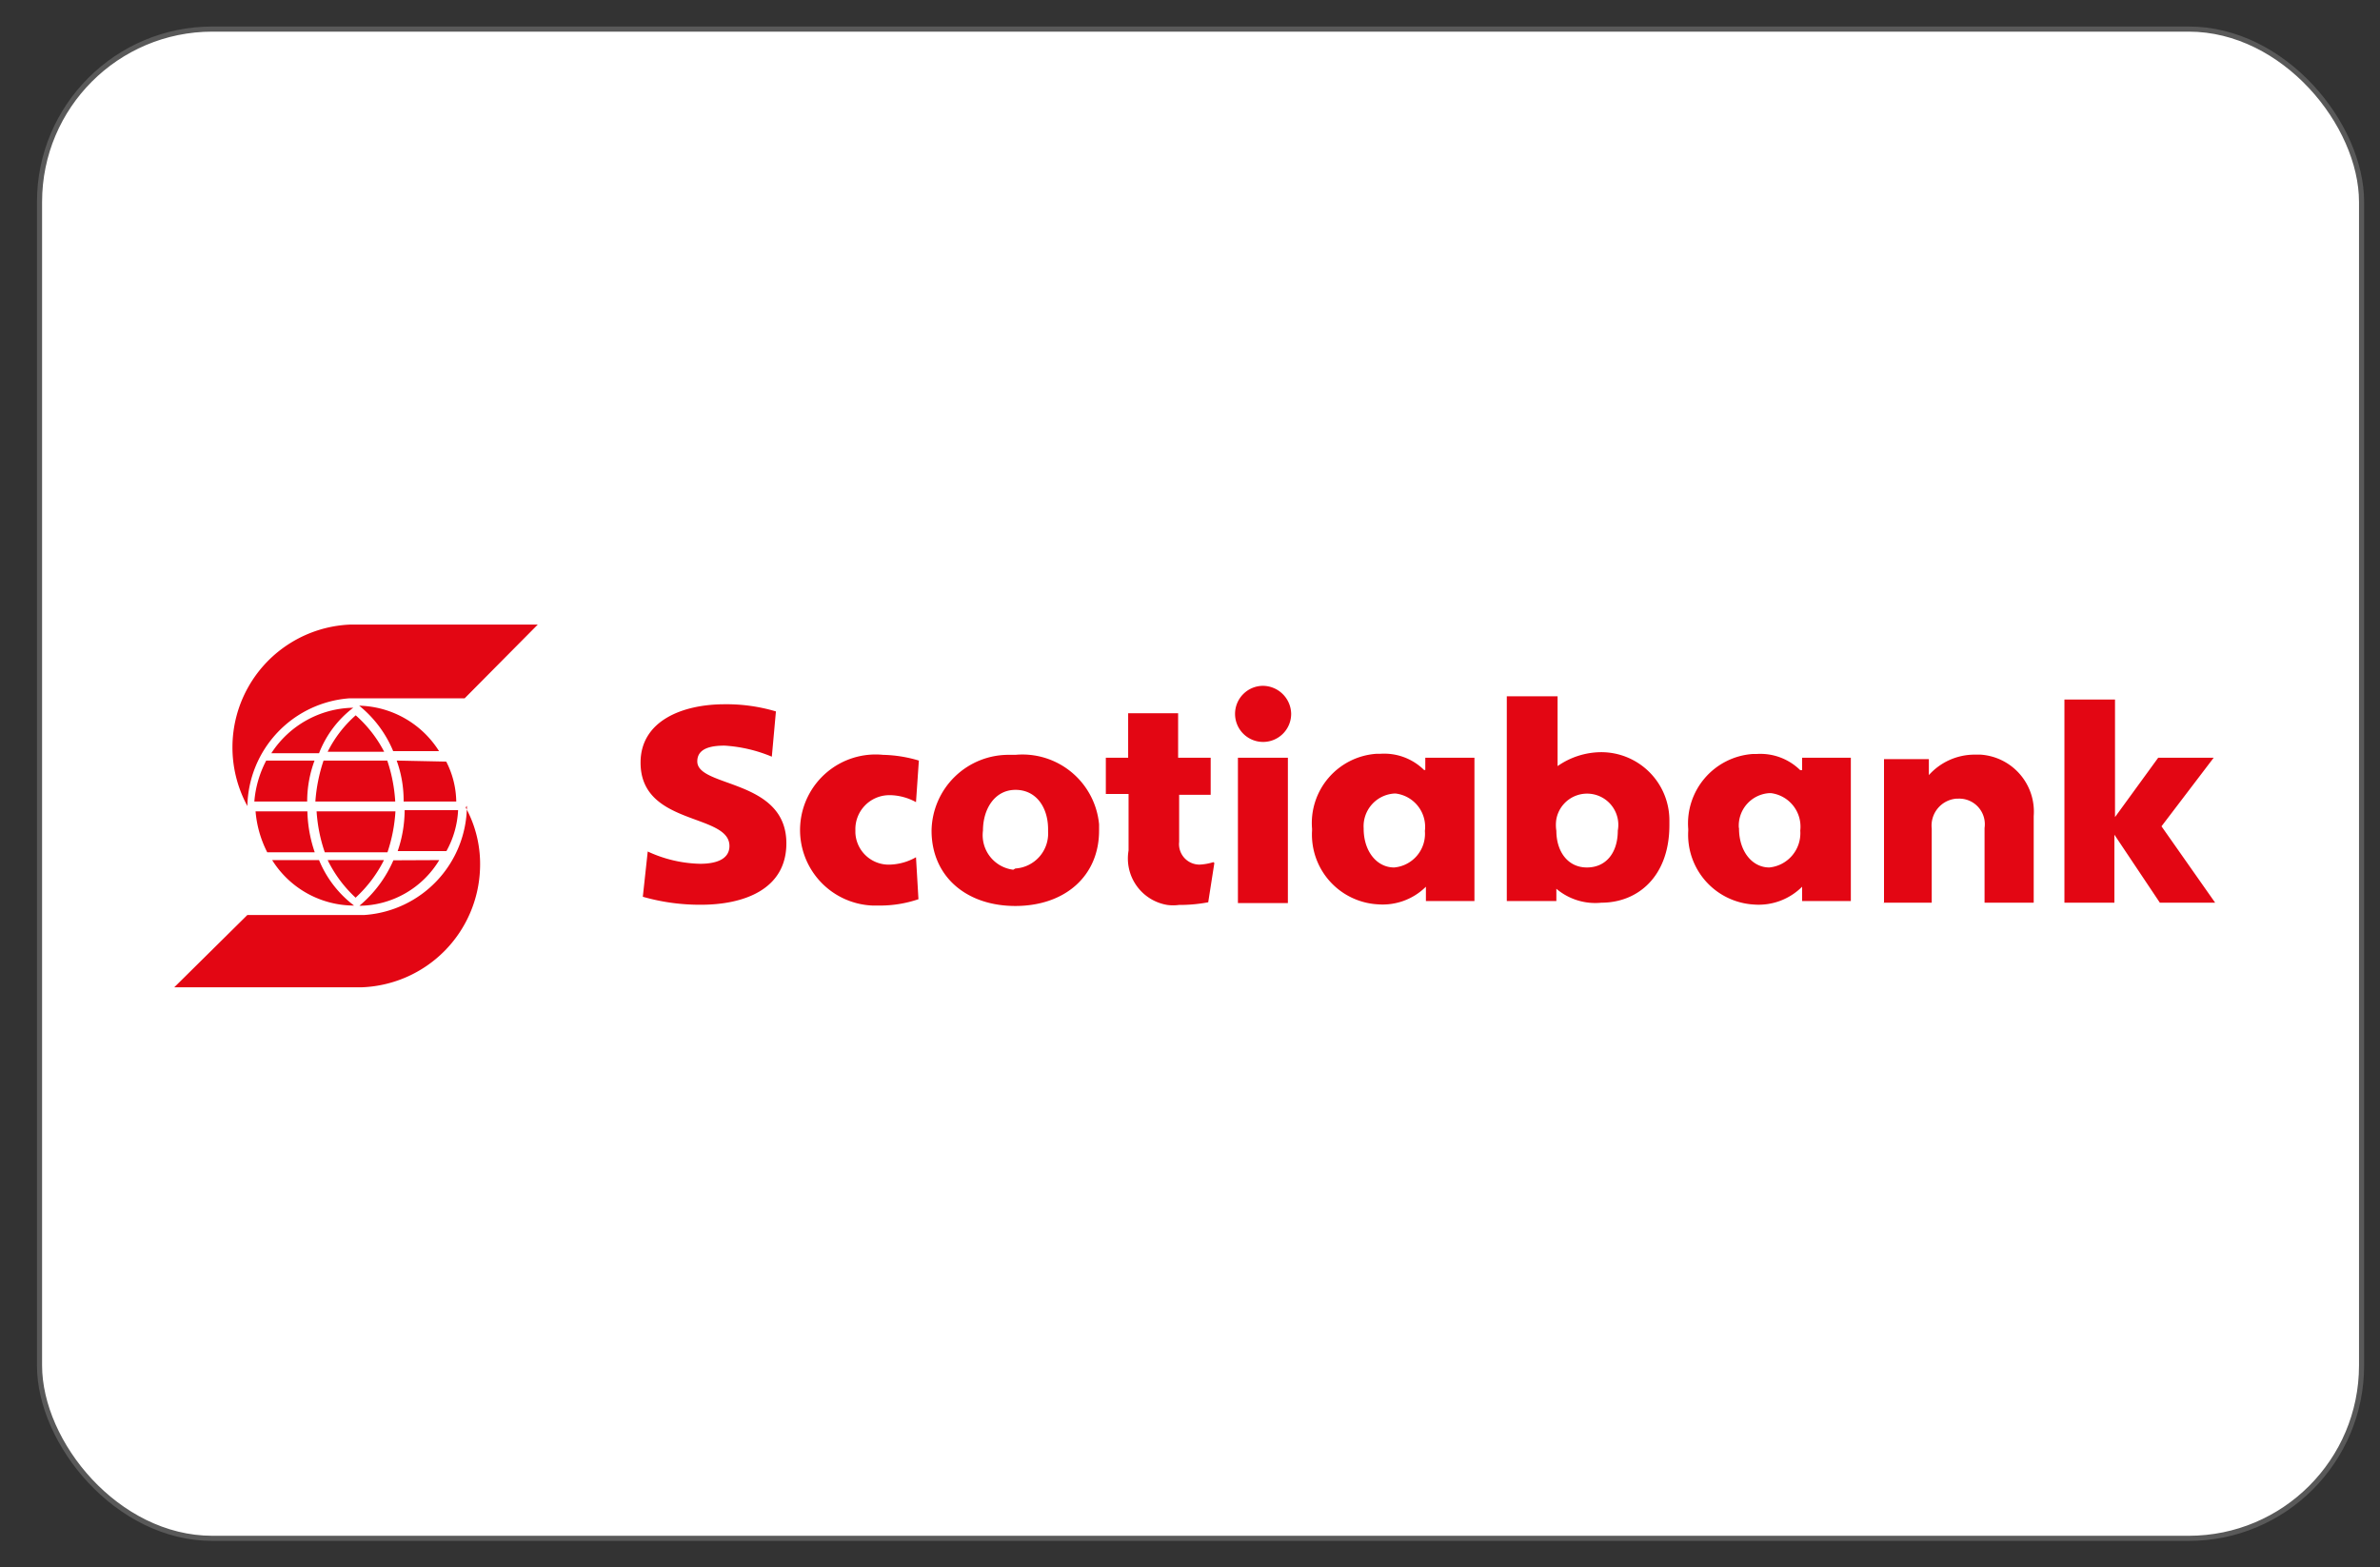
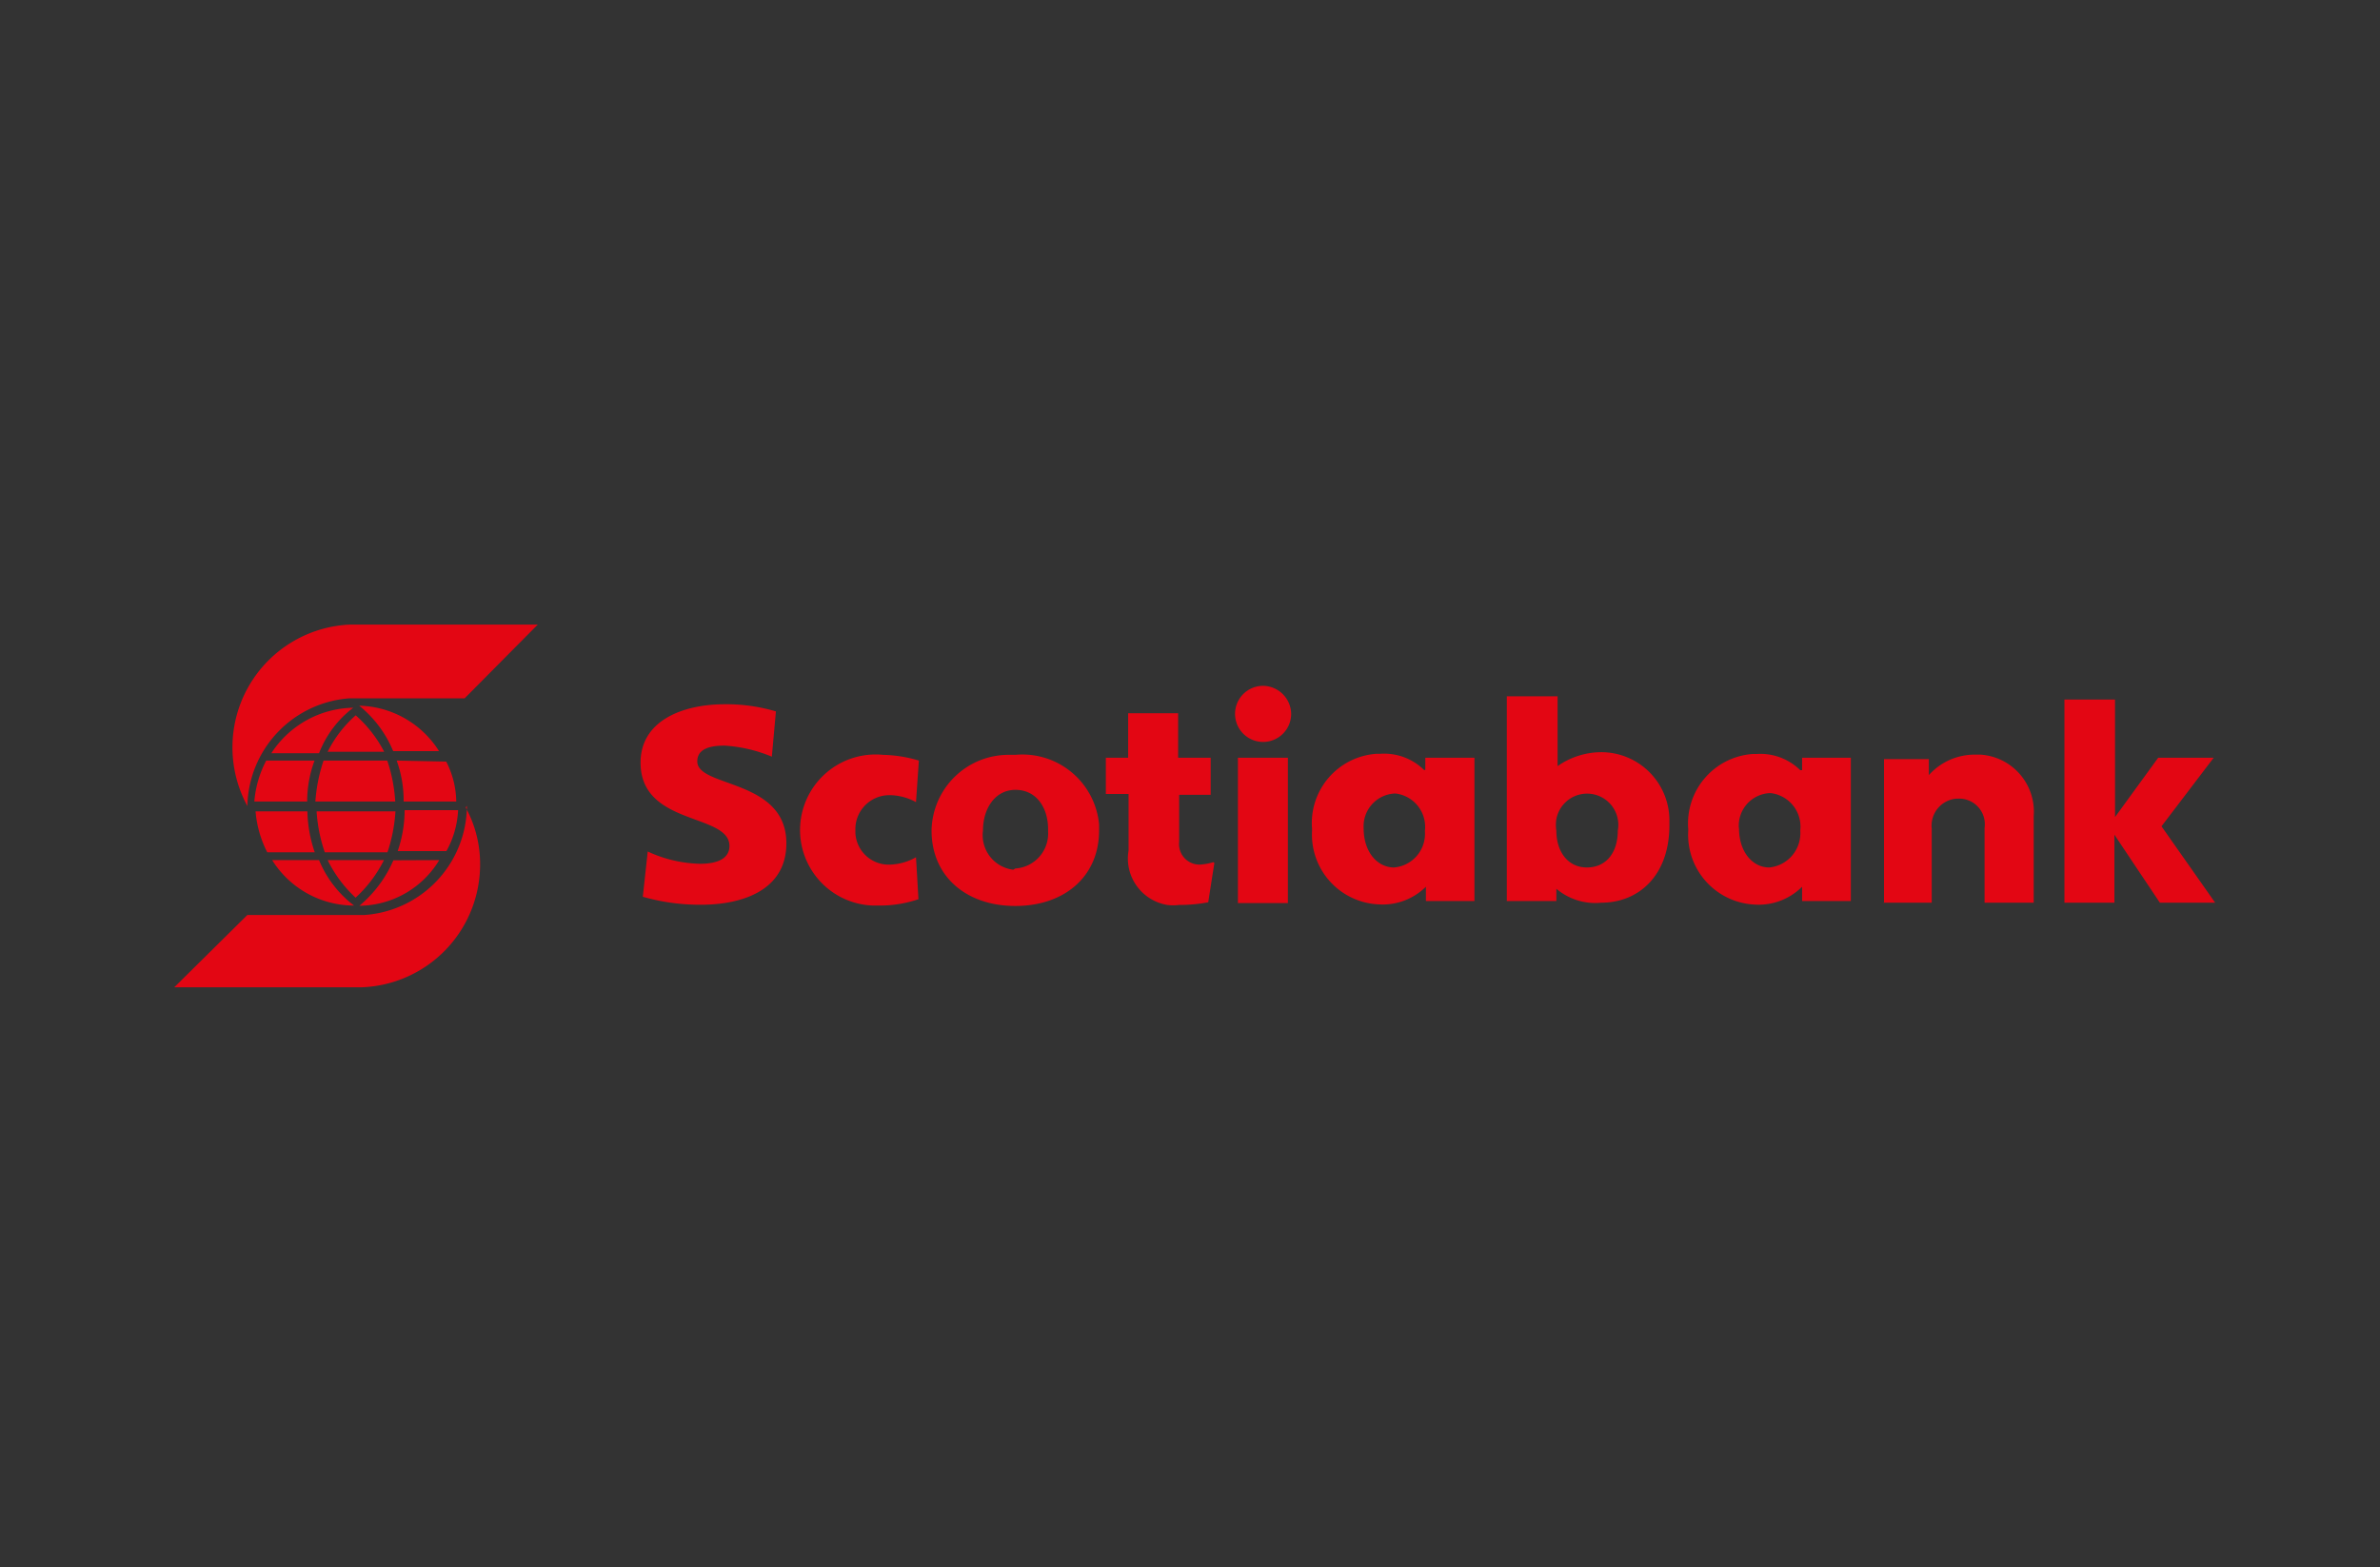
<svg xmlns="http://www.w3.org/2000/svg" id="svg8" viewBox="0 0 116.22 76.54">
  <rect x="0" y="0" width="116.22" height="76.54" fill="#333333" stroke="none" />
  <defs>
    <style>.cls-1{fill:#fff;stroke:#595959;stroke-miterlimit:10;stroke-width:0.25px;}.cls-2{fill:#e30613;}</style>
  </defs>
-   <rect class="cls-1" x="1.93" y="1.42" width="113.39" height="73.7" rx="8.44" />
  <g id="Capa_2" data-name="Capa 2">
    <g id="Capa_1-2" data-name="Capa 1-2">
      <path class="cls-2" d="M12.08,39.36a6,6,0,0,1,5-8.86h9.18l-3.57,3.6H17.06A5.38,5.38,0,0,0,12.08,39.36Zm3.5-2.58a5.1,5.1,0,0,1,1.67-2.22,4.86,4.86,0,0,0-4,2.22Zm1.79-1.85A5.84,5.84,0,0,0,16,36.71h2.76A6.13,6.13,0,0,0,17.37,34.93ZM13,37.14a5.18,5.18,0,0,0-.58,2H15a5.72,5.72,0,0,1,.36-2Zm2.8,0a8.05,8.05,0,0,0-.4,2h3.9a7.62,7.62,0,0,0-.39-2Zm5.64-.46a4.74,4.74,0,0,0-3.9-2.22,5.61,5.61,0,0,1,1.66,2.22Zm-2.07.46a5.7,5.7,0,0,1,.34,2h2.57a4.4,4.4,0,0,0-.49-1.95ZM13.29,42a4.72,4.72,0,0,0,4,2.22A5.32,5.32,0,0,1,15.58,42Zm4.08,1.83A6.35,6.35,0,0,0,18.75,42H16A6.22,6.22,0,0,0,17.37,43.84Zm-2-2.21a6.6,6.6,0,0,1-.36-2H12.48a5.35,5.35,0,0,0,.57,2Zm3.55,0a7.69,7.69,0,0,0,.39-2H15.46a7.6,7.6,0,0,0,.4,2Zm.29.39a6,6,0,0,1-1.66,2.22A4.6,4.6,0,0,0,21.45,42Zm2.59-.45a4.56,4.56,0,0,0,.57-2H19.76a6.22,6.22,0,0,1-.34,2Zm1-2.21a5.37,5.37,0,0,1-5,5.33H12.08L8.51,48.21h9.18a6,6,0,0,0,5.75-5.78,5.75,5.75,0,0,0-.7-3v0Z" />
      <path class="cls-2" d="M49.58,44.24c-2.39,0-4.09-1.44-4.09-3.68a3.76,3.76,0,0,1,3.82-3.7l.27,0a3.76,3.76,0,0,1,4.09,3.39c0,.1,0,.2,0,.29C53.68,42.78,52,44.24,49.58,44.24ZM90.38,37v7H88v-.7h0a3,3,0,0,1-2.35.87,3.41,3.41,0,0,1-3.21-3.6s0-.06,0-.09a3.4,3.4,0,0,1,3.13-3.66h.19a2.77,2.77,0,0,1,2.15.79H88V37ZM72,37v7H69.63v-.7h0a3,3,0,0,1-2.35.86,3.41,3.41,0,0,1-3.21-3.6s0-.06,0-.09a3.39,3.39,0,0,1,3.13-3.66h.19a2.77,2.77,0,0,1,2.15.79h.06V37ZM60.45,37h2.44V44.1H60.45V37.05Zm13.13,7v-10h2.48v3.41h0a3.75,3.75,0,0,1,2.13-.68,3.33,3.33,0,0,1,3.33,3.32c0,.08,0,.16,0,.24,0,2.52-1.55,3.79-3.32,3.79A2.94,2.94,0,0,1,76,43.4h0V44Zm-24-1.59a1.71,1.71,0,0,0,1.6-1.81s0-.07,0-.11c0-1.05-.57-1.92-1.59-1.92S48,39.51,48,40.56a1.7,1.7,0,0,0,1.48,1.91Zm9.67-.31a2.63,2.63,0,0,1-.67.12,1,1,0,0,1-1-1.11V38.81h1.54V37H57.53V34.83H55.09V37H54v1.77h1.11v2.76A2.3,2.3,0,0,0,57,44.19a2.18,2.18,0,0,0,.57,0A7.53,7.53,0,0,0,59,44.06l.3-1.92ZM31.39,43.79a10.09,10.09,0,0,0,2.84.39c2.08,0,4.17-.74,4.17-3,0-3.16-4.35-2.71-4.35-4,0-.64.67-.77,1.33-.77a7.08,7.08,0,0,1,2.31.54l.2-2.21a8.44,8.44,0,0,0-2.5-.35c-2.07,0-4.11.81-4.11,2.85,0,3.1,4.34,2.46,4.34,4.07,0,.64-.63.87-1.43.87a6.36,6.36,0,0,1-2.56-.6Zm53.53-3.33c0,1.11.64,1.9,1.48,1.9a1.68,1.68,0,0,0,1.51-1.8,1.65,1.65,0,0,0-1.43-1.83H86.4a1.59,1.59,0,0,0-1.49,1.68S84.92,40.44,84.92,40.46Zm-18.33,0c0,1.11.64,1.9,1.49,1.9a1.65,1.65,0,0,0,1.5-1.78v0a1.64,1.64,0,0,0-1.42-1.83h-.08a1.6,1.6,0,0,0-1.49,1.7ZM44.87,37.14a6.53,6.53,0,0,0-1.75-.28,3.69,3.69,0,1,0-.49,7.36H43a5.84,5.84,0,0,0,1.85-.31l-.12-2.05a2.74,2.74,0,0,1-1.25.36,1.63,1.63,0,0,1-1.71-1.55v-.13a1.66,1.66,0,0,1,1.61-1.71h.14a2.75,2.75,0,0,1,1.21.34Zm55.94,6.94h2.44V40.76h0l2.22,3.32h2.7l-2.62-3.73L108.1,37h-2.71l-2.11,2.9h0V34.16h-2.47v9.92Zm-8.86,0h2.38V40.46A1.32,1.32,0,0,1,95.53,39h.08a1.25,1.25,0,0,1,1.3,1.43v3.65h2.4V39.85a2.79,2.79,0,0,0-2.6-3H96.4a3,3,0,0,0-2.21,1h0v-.78H92v7ZM61.66,33.49a1.37,1.37,0,1,0,1.39,1.37A1.39,1.39,0,0,0,61.66,33.49ZM79,40.56A1.51,1.51,0,0,0,76,40a1.82,1.82,0,0,0,0,.57c0,1,.55,1.79,1.49,1.79S79,41.64,79,40.56Z" />
    </g>
  </g>
</svg>